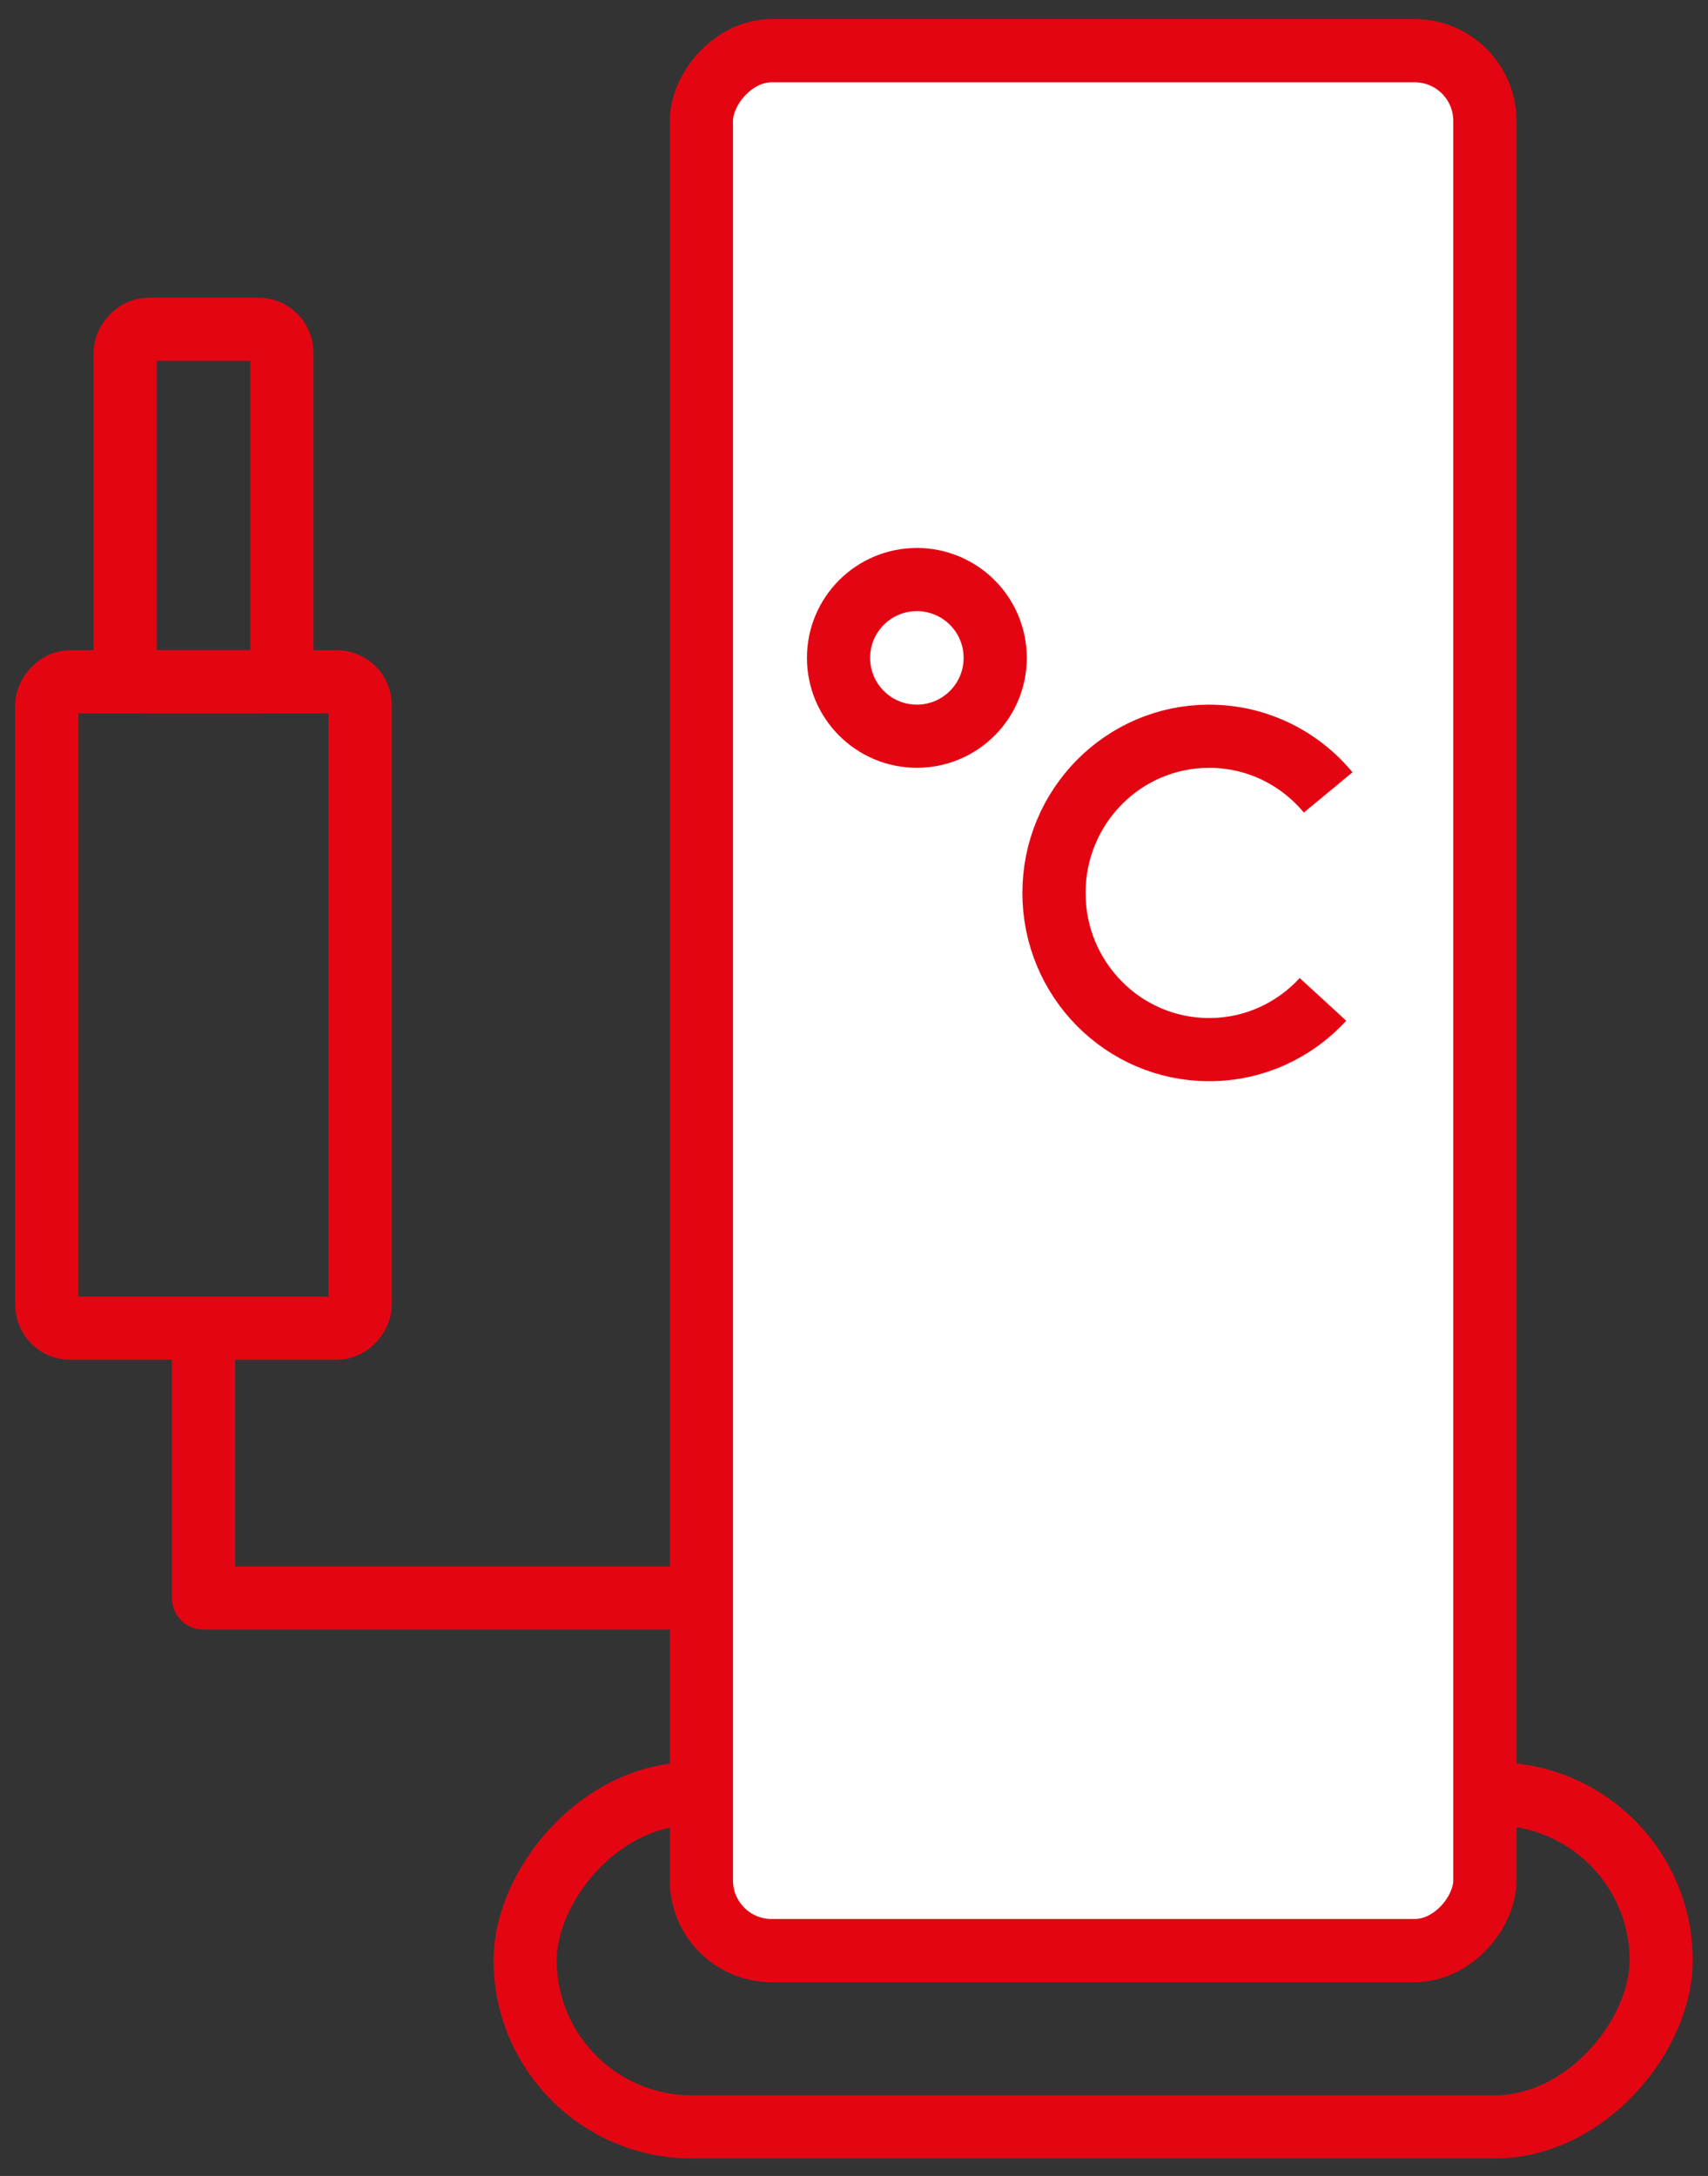
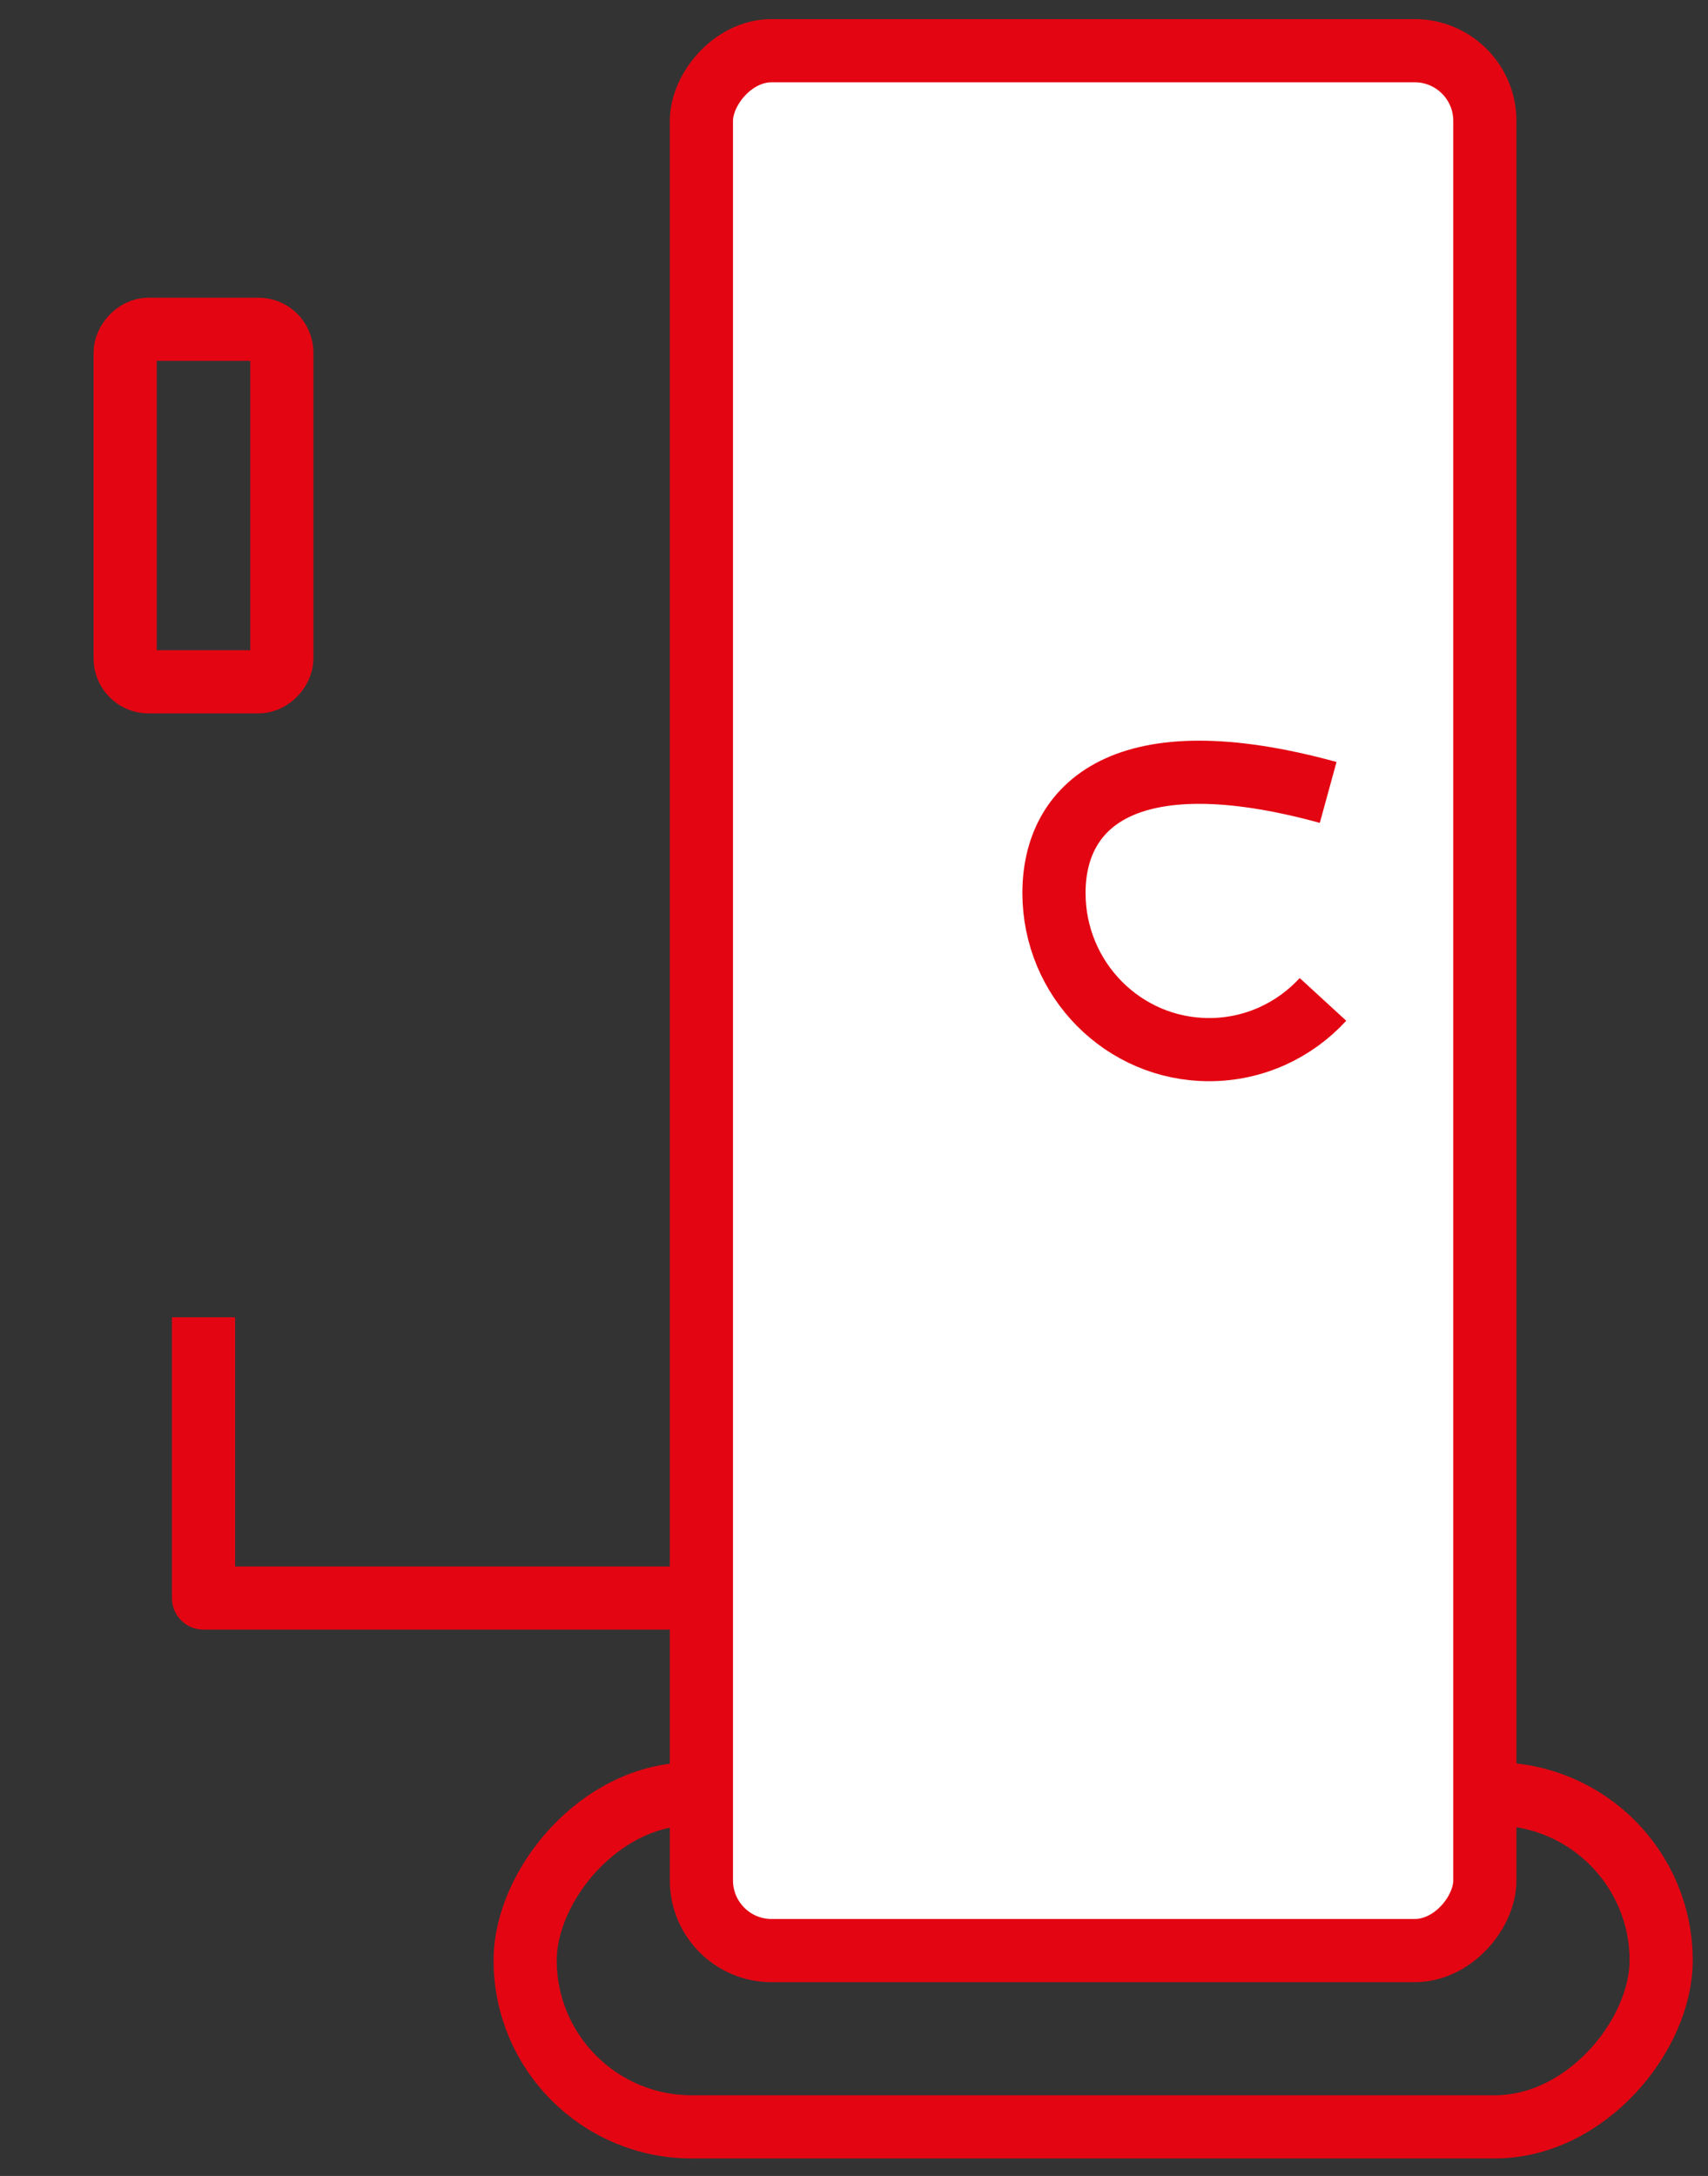
<svg xmlns="http://www.w3.org/2000/svg" width="73px" height="93px" viewBox="0 0 73 93" version="1.1">
  <rect x="0" y="0" width="73" height="93" fill="#333333" stroke="none" />
  <title>Group 16</title>
  <g id="Rezeptanfrage" stroke="none" stroke-width="1" fill="none" fill-rule="evenodd">
    <g id="CMS-Copy" transform="translate(-264, -2592)" stroke="#E30612" stroke-width="2.7">
      <g id="Group-16" transform="translate(266, 2594)">
        <rect id="Rectangle-Copy-8" transform="translate(44.721, 81.787) scale(-1, 1) translate(-44.721, -81.787) " x="20.444" y="74.671" width="48.553" height="14.231" rx="7.116" />
        <rect id="Rectangle-Copy-10" fill="#FFFFFF" transform="translate(44.721, 40.768) scale(-1, 1) translate(-44.721, -40.768) " x="27.979" y="0.167" width="33.485" height="81.201" rx="3" />
-         <circle id="Oval-Copy" cx="37.187" cy="26.118" r="3.348" />
-         <path d="M54.766,31.868 C53.55,30.4 51.722,29.467 49.678,29.467 C46.016,29.467 43.047,32.465 43.047,36.164 C43.047,39.862 46.016,42.861 49.678,42.861 C51.601,42.861 53.333,42.034 54.544,40.714" id="Path-Copy-2" />
+         <path d="M54.766,31.868 C46.016,29.467 43.047,32.465 43.047,36.164 C43.047,39.862 46.016,42.861 49.678,42.861 C51.601,42.861 53.333,42.034 54.544,40.714" id="Path-Copy-2" />
        <polyline id="Path-Copy-3" stroke-linejoin="round" transform="translate(17.673, 60.3) scale(-1, 1) translate(-17.673, -60.3) " points="28.648 54.3 28.648 66.3 6.697 66.3" />
        <rect id="Rectangle-Copy-11" transform="translate(6.697, 19.607) scale(-1, 1) translate(-6.697, -19.607) " x="3.348" y="12.073" width="6.697" height="15.068" rx="1" />
-         <rect id="Rectangle-Copy-12" transform="translate(6.697, 40.954) scale(-1, 1) translate(-6.697, -40.954) " x="0" y="27.141" width="13.394" height="27.625" rx="1" />
      </g>
    </g>
  </g>
</svg>